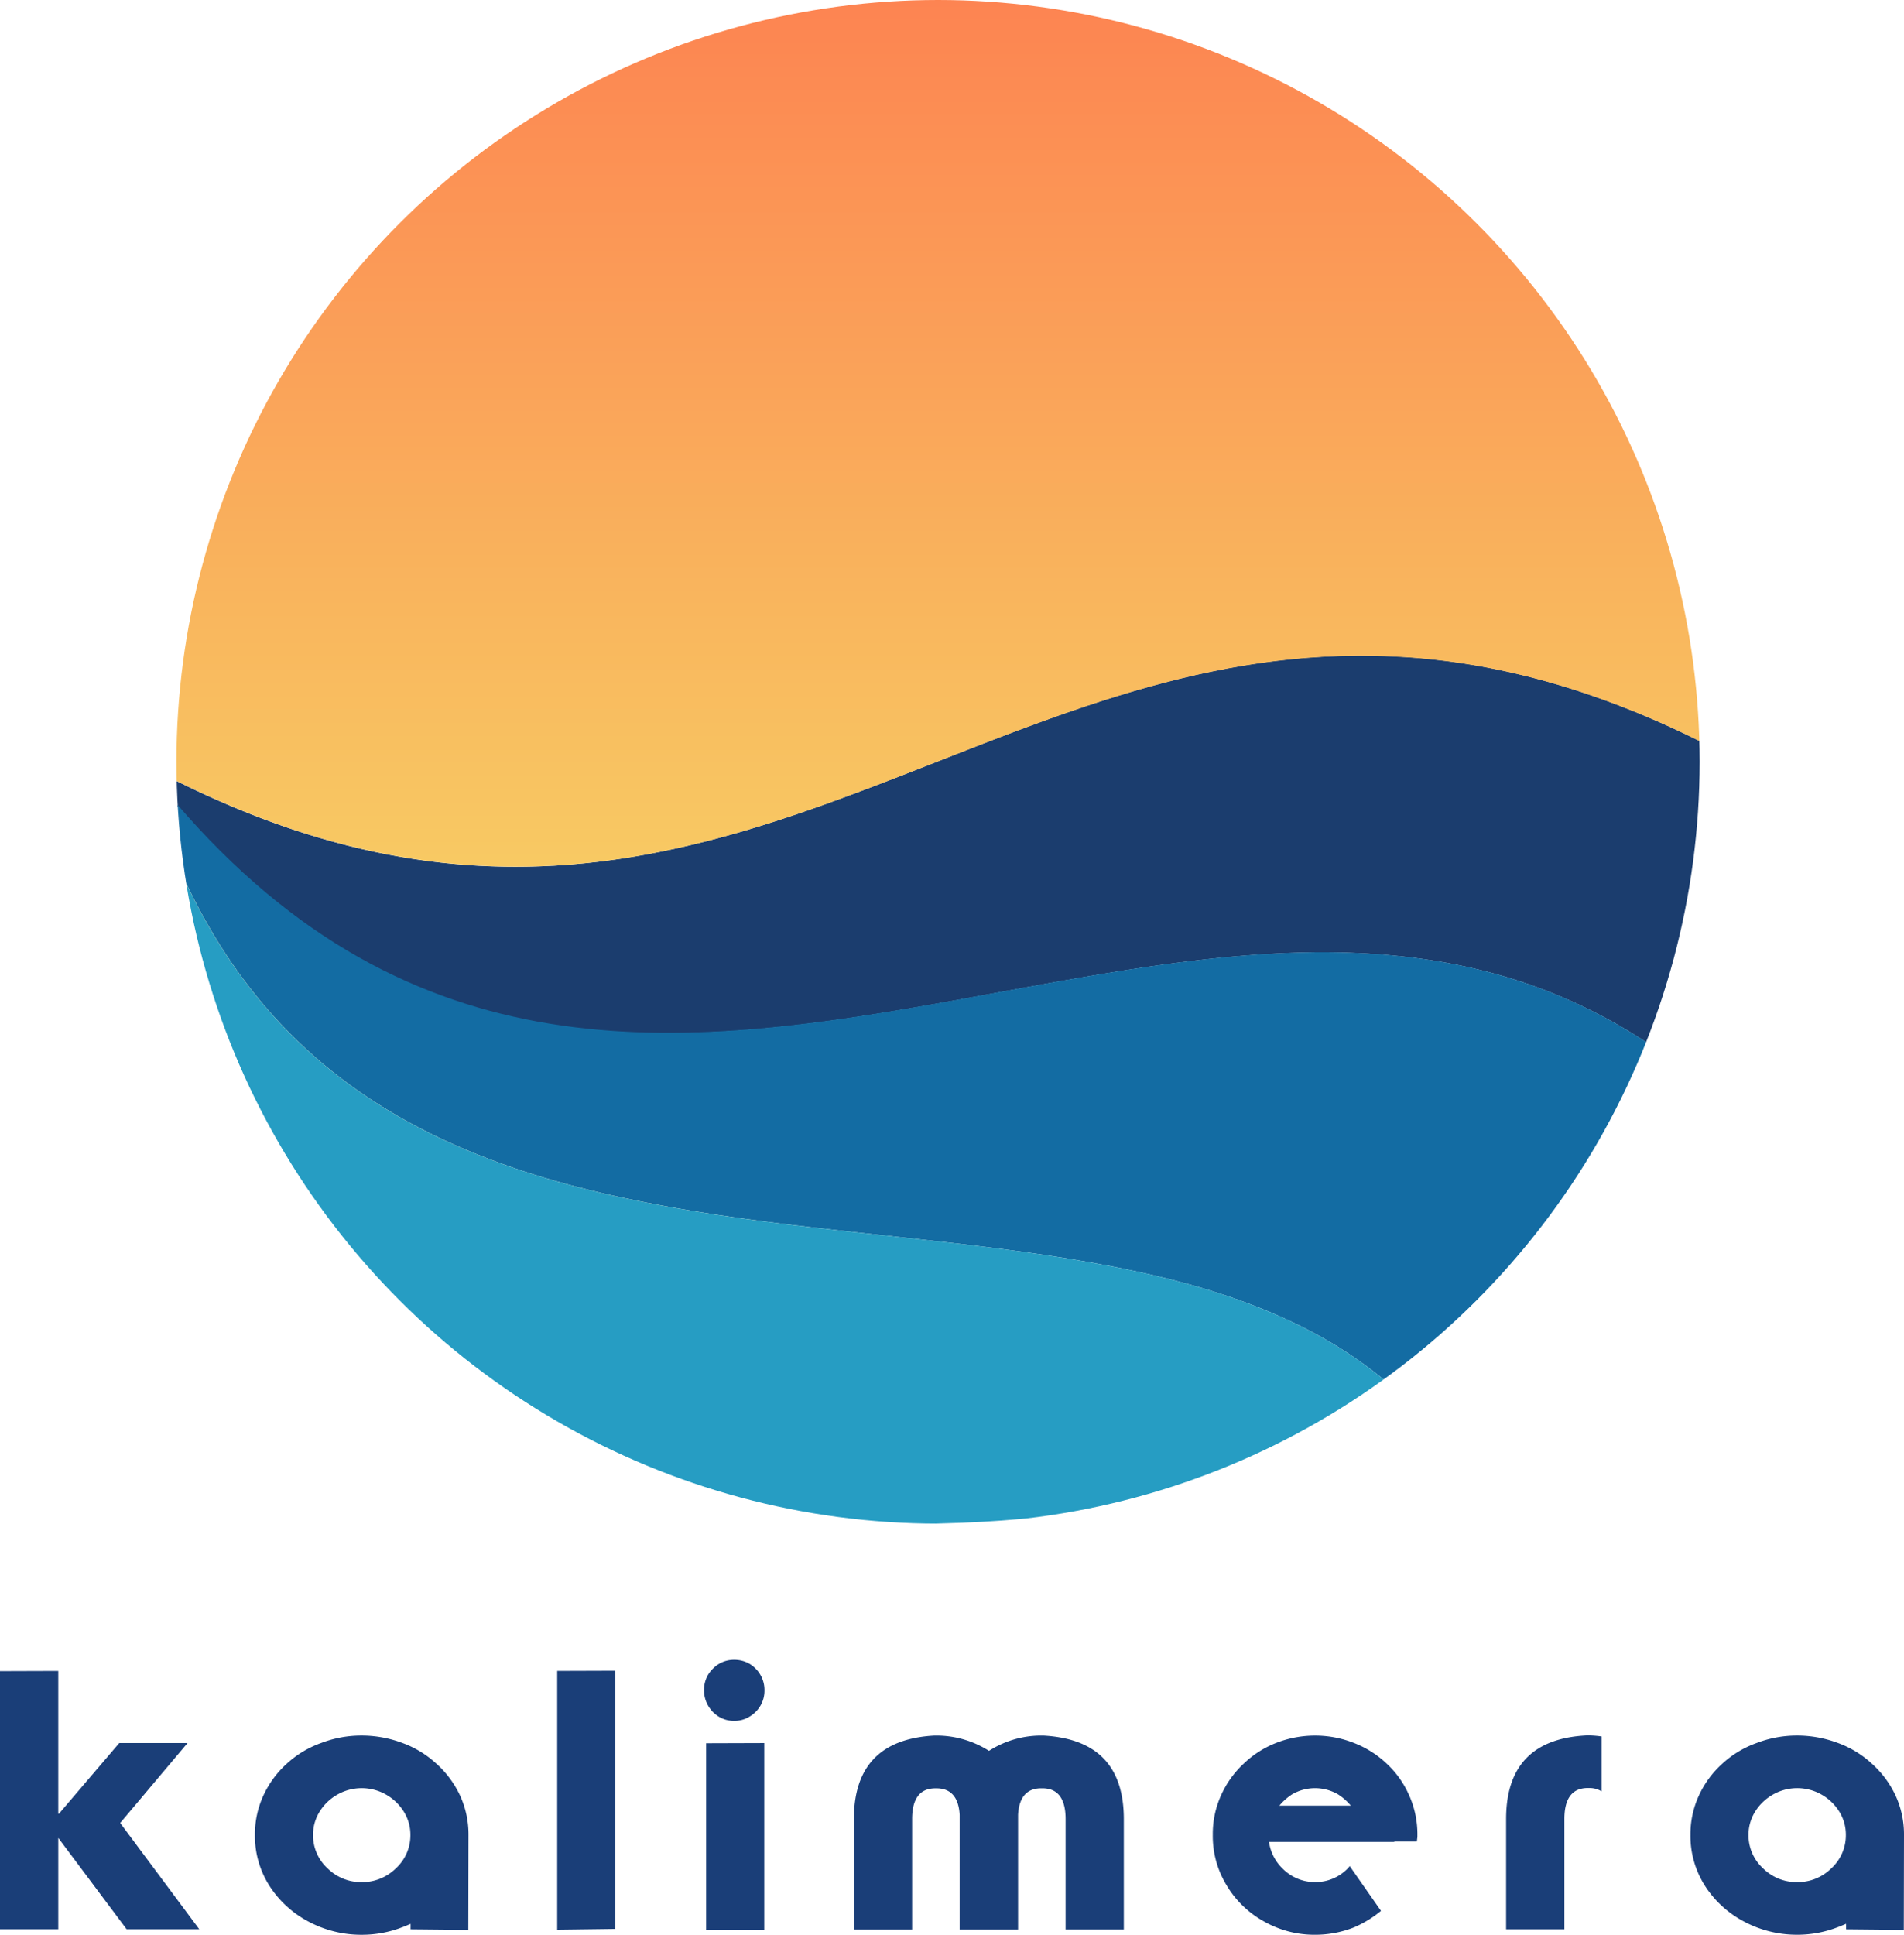
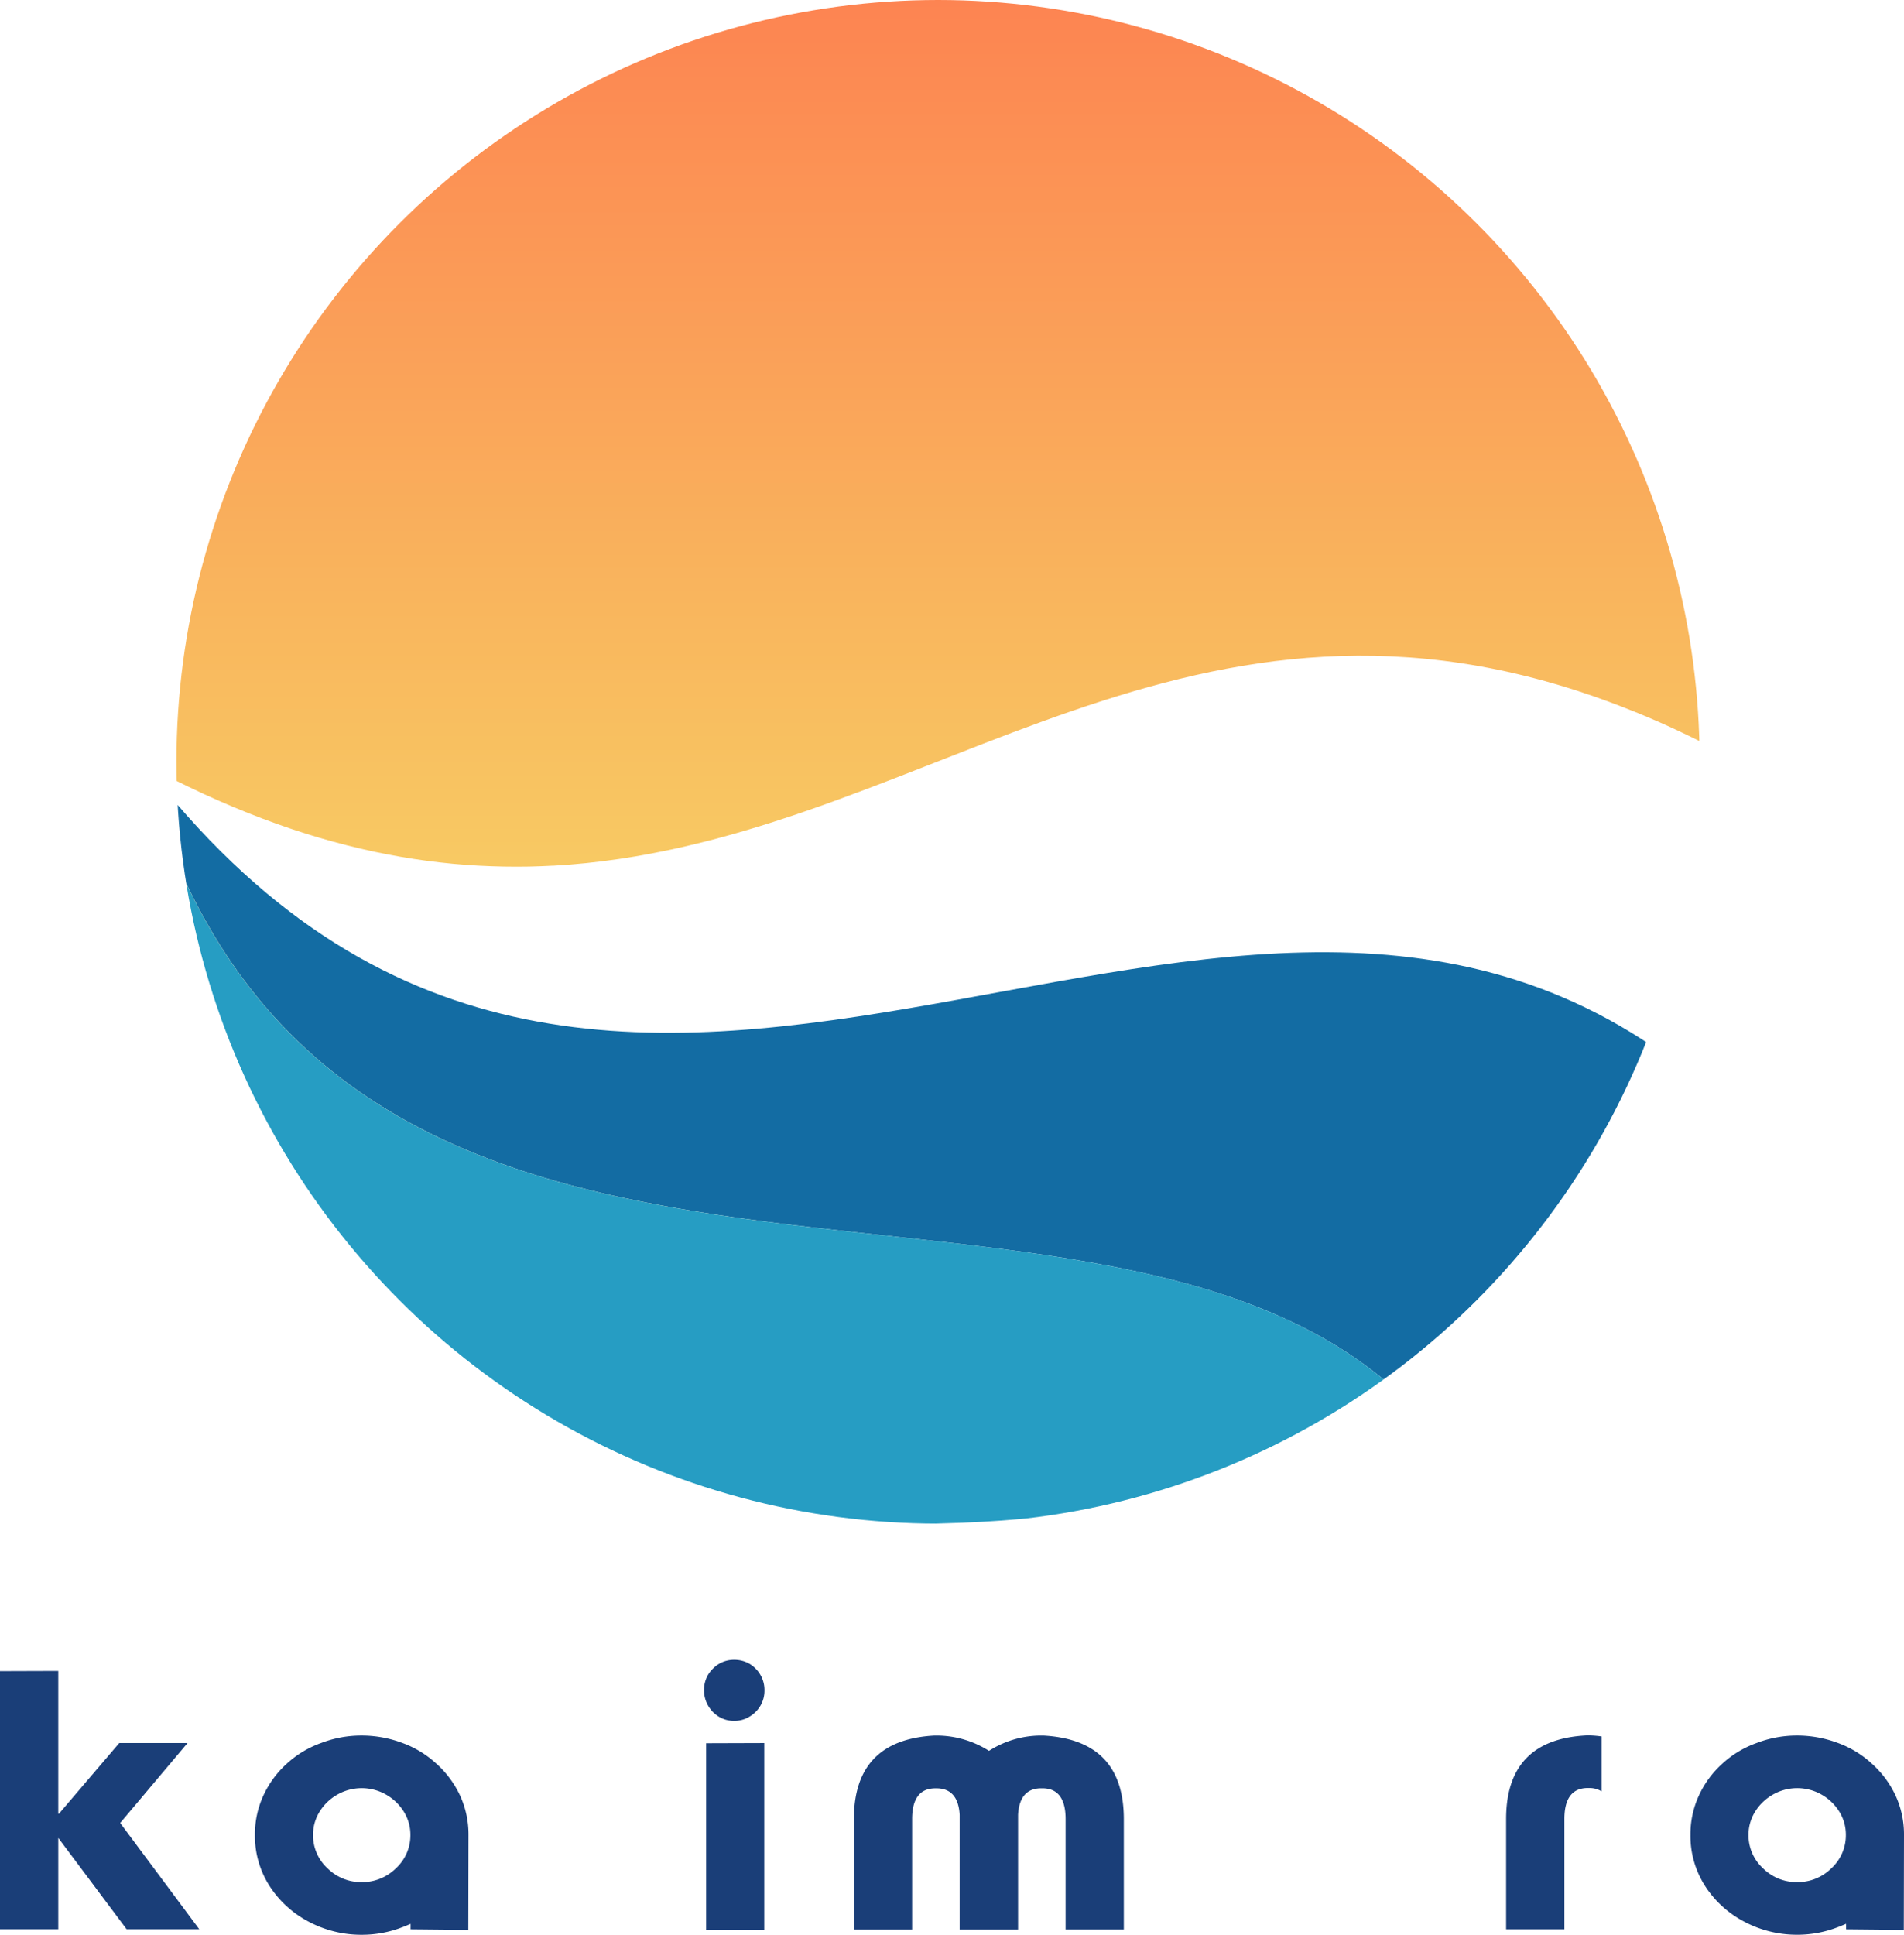
<svg xmlns="http://www.w3.org/2000/svg" width="183.42" height="186.334" viewBox="0 0 183.42 186.334">
  <defs>
    <clipPath id="clip-path">
      <path id="Path_6" data-name="Path 6" d="M73.368-455.827a73.4,73.4,0,0,1,73.368,73.368,73.4,73.4,0,0,1-73.368,73.368A73.4,73.4,0,0,1,0-382.459,73.4,73.4,0,0,1,73.368-455.827Z" transform="translate(0 455.827)" fill="none" clip-rule="evenodd" />
    </clipPath>
    <clipPath id="clip-path-2">
      <path id="Path_5" data-name="Path 5" d="M143-386.227q.042.575.075,1.141l-.006,0-.013-.007c-.873-.474-1.736-.922-2.594-1.355-.24-.121-.481-.242-.72-.361q-1.15-.57-2.286-1.1l-.5-.232q-1.083-.493-2.151-.946-.489-.208-.975-.408-.766-.314-1.525-.607-.916-.355-1.822-.682c-.339-.122-.677-.245-1.014-.362-.506-.176-1.009-.343-1.51-.505l-.37-.117C88.156-404.318,63.459-376.7,29.327-374.8c-.033,0-.067,0-.1,0h-.013q-1.029.055-2.068.079l-.314.006q-1.047.018-2.106,0l-.284-.005q-1.063-.02-2.139-.076l-.261-.014q-1.1-.063-2.221-.164l-.214-.019q-1.154-.109-2.324-.262l-.2-.027q-1.158-.155-2.332-.356l-.191-.033q-1.188-.207-2.394-.461l-.16-.034q-1.243-.266-2.5-.585l-.1-.026q-1.27-.324-2.559-.7l-.113-.034q-1.285-.38-2.591-.818l-.112-.038q-1.323-.446-2.668-.953l-.064-.024q-1.368-.517-2.76-1.1l-.052-.022q-1.381-.579-2.787-1.225l-.087-.041q-1.4-.647-2.83-1.361l-.066-.033q-1.455-.731-2.936-1.534h0l0,0h0C2.151-339.133,43.082-342.3,76.627-337.318c-33.545-4.978-74.475-1.813-86.851-47.334q.022.556.046,1.1-.06-1.309-.106-2.676c-.119-15.324,5.974-30.765,16.607-44.231,14.934-20.548,38.589-27.4,60.452-28.791,22.938-.813,41.218,10.449,53.762,22.638C136.547-420.242,141.445-406.2,143-386.227Z" transform="translate(10.284 459.291)" fill="none" clip-rule="evenodd" />
    </clipPath>
    <linearGradient id="linear-gradient" x1="0.16" y1="0.5" x2="1.656" y2="0.5" gradientUnits="objectBoundingBox">
      <stop offset="0" stop-color="#f5e86c" />
      <stop offset="0.1" stop-color="#f7d867" />
      <stop offset="0.2" stop-color="#f8c662" />
      <stop offset="0.3" stop-color="#f9b55d" />
      <stop offset="0.4" stop-color="#faa259" />
      <stop offset="0.5" stop-color="#fc9054" />
      <stop offset="0.6" stop-color="#fd7d50" />
      <stop offset="0.7" stop-color="#fe6a4b" />
      <stop offset="0.8" stop-color="#ff5647" />
      <stop offset="0.9" stop-color="#ff4243" />
      <stop offset="1" stop-color="#ff2d3f" />
    </linearGradient>
  </defs>
  <g id="Group_62" data-name="Group 62" transform="translate(-157 -74.827)">
    <g id="Group_4" data-name="Group 4" transform="translate(173.998 74.827)">
      <g id="Group_3" data-name="Group 3" transform="translate(0 0)" clip-path="url(#clip-path)">
-         <path id="Path_1" data-name="Path 1" d="M143.2-249.752a57.534,57.534,0,0,1-5.69,29.245l.005-.012c-45.273-33.938-102.762,29.776-147.612-28.8,63.863,34.657,89.434-35.095,153.3-.432" transform="translate(6.845 322.842)" fill="#1b3d6e" fill-rule="evenodd" />
        <path id="Path_2" data-name="Path 2" d="M137.507-198.838c-3.464,7.129-7.818,12.636-11.116,17.222-4.4,4.51-9.269,9.685-15.811,14.3C79.616-195.206,7.161-164.326-10.087-227.578l0-.006-.009-.029,0-.008h0l0-.007,0-.012,0-.1.055.029c44.85,58.578,102.289-5.068,147.562,28.871" transform="translate(6.855 301.162)" fill="#136ca3" fill-rule="evenodd" />
        <path id="Path_3" data-name="Path 3" d="M110.6-167.122c-9.625,6.8-22.931,12.39-43.64,12.874-29.628,1.161-44.085-11.493-56.27-22.522C-4.879-193.5-9.146-203.438-10.1-227.439v0C7.121-164.1,79.614-195.013,110.587-167.11Z" transform="translate(6.848 300.96)" fill="#269dc3" fill-rule="evenodd" />
        <g id="Group_2" data-name="Group 2" transform="translate(-3.311 -1.115)" clip-path="url(#clip-path-2)">
          <g id="Group_1" data-name="Group 1" transform="translate(3.311 147.851) rotate(-90)">
            <path id="Path_4" data-name="Path 4" d="M146.736,0V146.736H0V0Z" transform="translate(0)" fill="url(#linear-gradient)" />
          </g>
        </g>
      </g>
    </g>
    <g id="Group_7" data-name="Group 7" transform="translate(157 234.678)">
      <path id="Path_12" data-name="Path 12" d="M0-67.5V-92.363l5.615-.018v13.75h.066l5.807-6.806h6.579l-6.489,7.7L19.2-67.5h-7L5.615-76.3V-67.5Z" transform="translate(0 93.453)" fill="#1a3e78" />
      <path id="Path_13" data-name="Path 13" d="M95.522-62.439a4.776,4.776,0,0,1,1.736-1.646,4.738,4.738,0,0,1,2.3-.6,4.738,4.738,0,0,1,2.317.6,4.824,4.824,0,0,1,1.736,1.646,4.21,4.21,0,0,1,.646,2.263,4.325,4.325,0,0,1-1.4,3.215,4.608,4.608,0,0,1-3.3,1.329,4.577,4.577,0,0,1-3.28-1.329,4.325,4.325,0,0,1-1.4-3.215A4.21,4.21,0,0,1,95.522-62.439Zm8.752,11.35,5.561.054.018-9.141A8.92,8.92,0,0,0,109.027-64a9.54,9.54,0,0,0-2.281-3.053,9.749,9.749,0,0,0-3.3-2,11.144,11.144,0,0,0-3.891-.7,10.809,10.809,0,0,0-3.9.718,9.722,9.722,0,0,0-3.293,1.981A9.49,9.49,0,0,0,90.105-64a8.92,8.92,0,0,0-.826,3.819A8.94,8.94,0,0,0,90.7-55.244a10.006,10.006,0,0,0,3.789,3.436,10.785,10.785,0,0,0,5.07,1.245,10.706,10.706,0,0,0,3.891-.718c.18-.06.449-.174.826-.335Z" transform="translate(-64.721 77.046)" fill="#1a3e78" />
-       <path id="Path_14" data-name="Path 14" d="M195.141-92.429l5.6-.018V-67.58l-5.6.072Z" transform="translate(-141.464 93.5)" fill="#1a3e78" />
      <path id="Path_15" data-name="Path 15" d="M252.36-88.261v17.976h-5.6V-88.243Zm.018-5.088a2.852,2.852,0,0,1-.389,1.491,2.961,2.961,0,0,1-1.053,1.054,2.781,2.781,0,0,1-1.472.407,2.785,2.785,0,0,1-1.455-.389,2.965,2.965,0,0,1-1.053-1.072,2.933,2.933,0,0,1-.4-1.491,2.875,2.875,0,0,1,.383-1.473,3.164,3.164,0,0,1,1.071-1.072,2.838,2.838,0,0,1,1.455-.383,2.935,2.935,0,0,1,1.472.383,2.964,2.964,0,0,1,1.053,1.072,2.879,2.879,0,0,1,.389,1.473" transform="translate(-178.735 96.277)" fill="#1a3e78" />
      <path id="Path_16" data-name="Path 16" d="M314.868-62.122v11.05h-5.627v-11.05q-.144-2.469-2.125-2.544h-.311q-2.146.072-2.143,2.969v10.625h-5.609V-61.7q0-7.632,7.752-8.051h.311a9.412,9.412,0,0,1,4.951,1.473,9.288,9.288,0,0,1,4.926-1.473h.317q7.749.422,7.746,8.051v10.625h-5.609V-61.7q0-2.9-2.137-2.969h-.317q-1.984.072-2.125,2.544" transform="translate(-216.794 77.046)" fill="#1a3e78" />
-       <path id="Path_17" data-name="Path 17" d="M434.6-64.684a4.406,4.406,0,0,1,2.209.6A5.34,5.34,0,0,1,438.036-63h-6.878a5.34,5.34,0,0,1,1.227-1.09A4.411,4.411,0,0,1,434.6-64.684Zm9.063.706a9.177,9.177,0,0,0-2.173-3.071,9.649,9.649,0,0,0-3.173-2,10.143,10.143,0,0,0-3.717-.7,10.292,10.292,0,0,0-3.741.7,9.553,9.553,0,0,0-3.155,2.017,9.413,9.413,0,0,0-2.173,3.053,9.017,9.017,0,0,0-.79,3.783,9.1,9.1,0,0,0,1.371,4.932,9.54,9.54,0,0,0,3.628,3.454,9.826,9.826,0,0,0,4.861,1.245,10.145,10.145,0,0,0,3.717-.7,10.6,10.6,0,0,0,2.628-1.6l-3.017-4.316-.036.054-.048.054-.054.072-.036.036a4.323,4.323,0,0,1-3.155,1.329,4.366,4.366,0,0,1-3.161-1.329,4.434,4.434,0,0,1-1.281-2.544h12.068v-.036H444.4l.036-.3a1.158,1.158,0,0,0,.018-.192v-.162a9.177,9.177,0,0,0-.79-3.783" transform="translate(-307.909 77.046)" fill="#1a3e78" />
      <path id="Path_18" data-name="Path 18" d="M536.675-69.712a10.152,10.152,0,0,0-1.137-.1h-.317q-7.749.386-7.752,8.051v10.625h5.615V-61.762q0-2.9,2.137-2.981h.317a2.146,2.146,0,0,1,1.137.329Z" transform="translate(-382.38 77.093)" fill="#1a3e78" />
      <path id="Path_19" data-name="Path 19" d="M598.269-62.439a4.777,4.777,0,0,1,1.736-1.646,4.737,4.737,0,0,1,2.3-.6,4.737,4.737,0,0,1,2.317.6,4.825,4.825,0,0,1,1.736,1.646A4.21,4.21,0,0,1,607-60.177a4.325,4.325,0,0,1-1.4,3.215,4.608,4.608,0,0,1-3.3,1.329,4.577,4.577,0,0,1-3.28-1.329,4.325,4.325,0,0,1-1.4-3.215A4.211,4.211,0,0,1,598.269-62.439Zm8.752,11.35,5.561.054.018-9.141A8.92,8.92,0,0,0,611.774-64a9.541,9.541,0,0,0-2.281-3.053,9.745,9.745,0,0,0-3.3-2,11.143,11.143,0,0,0-3.891-.7,10.811,10.811,0,0,0-3.9.718,9.722,9.722,0,0,0-3.292,1.981A9.489,9.489,0,0,0,592.852-64a8.92,8.92,0,0,0-.826,3.819,8.94,8.94,0,0,0,1.419,4.933,10.007,10.007,0,0,0,3.789,3.436,10.785,10.785,0,0,0,5.07,1.245,10.707,10.707,0,0,0,3.891-.718c.18-.06.449-.174.826-.335Z" transform="translate(-429.18 77.046)" fill="#1a3e78" />
    </g>
  </g>
</svg>